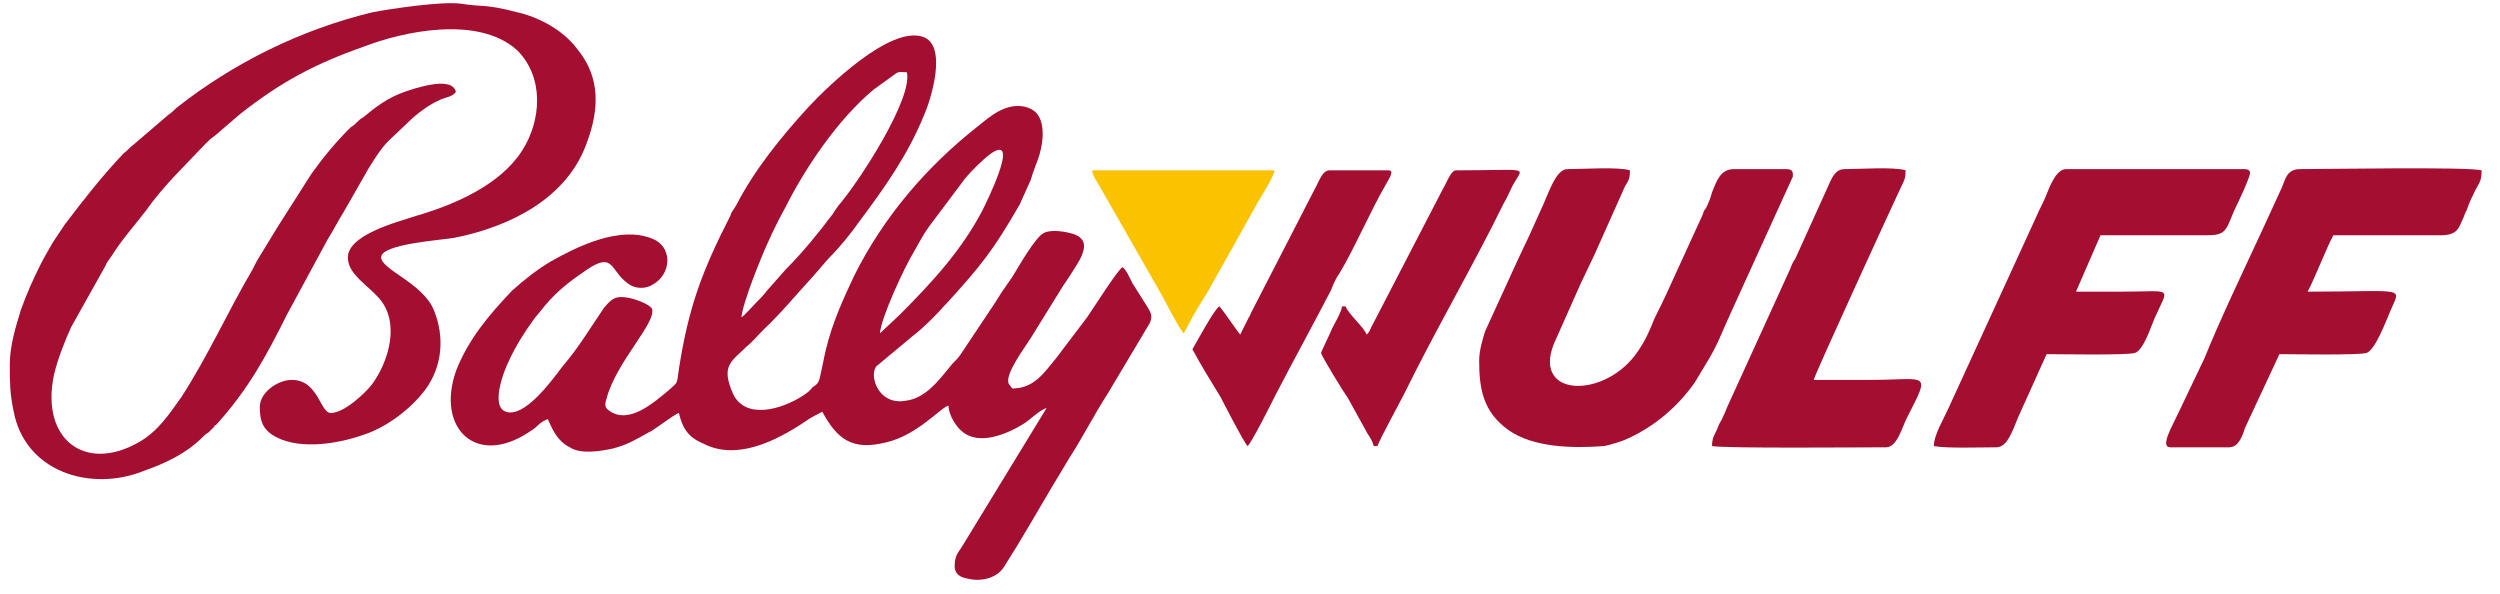
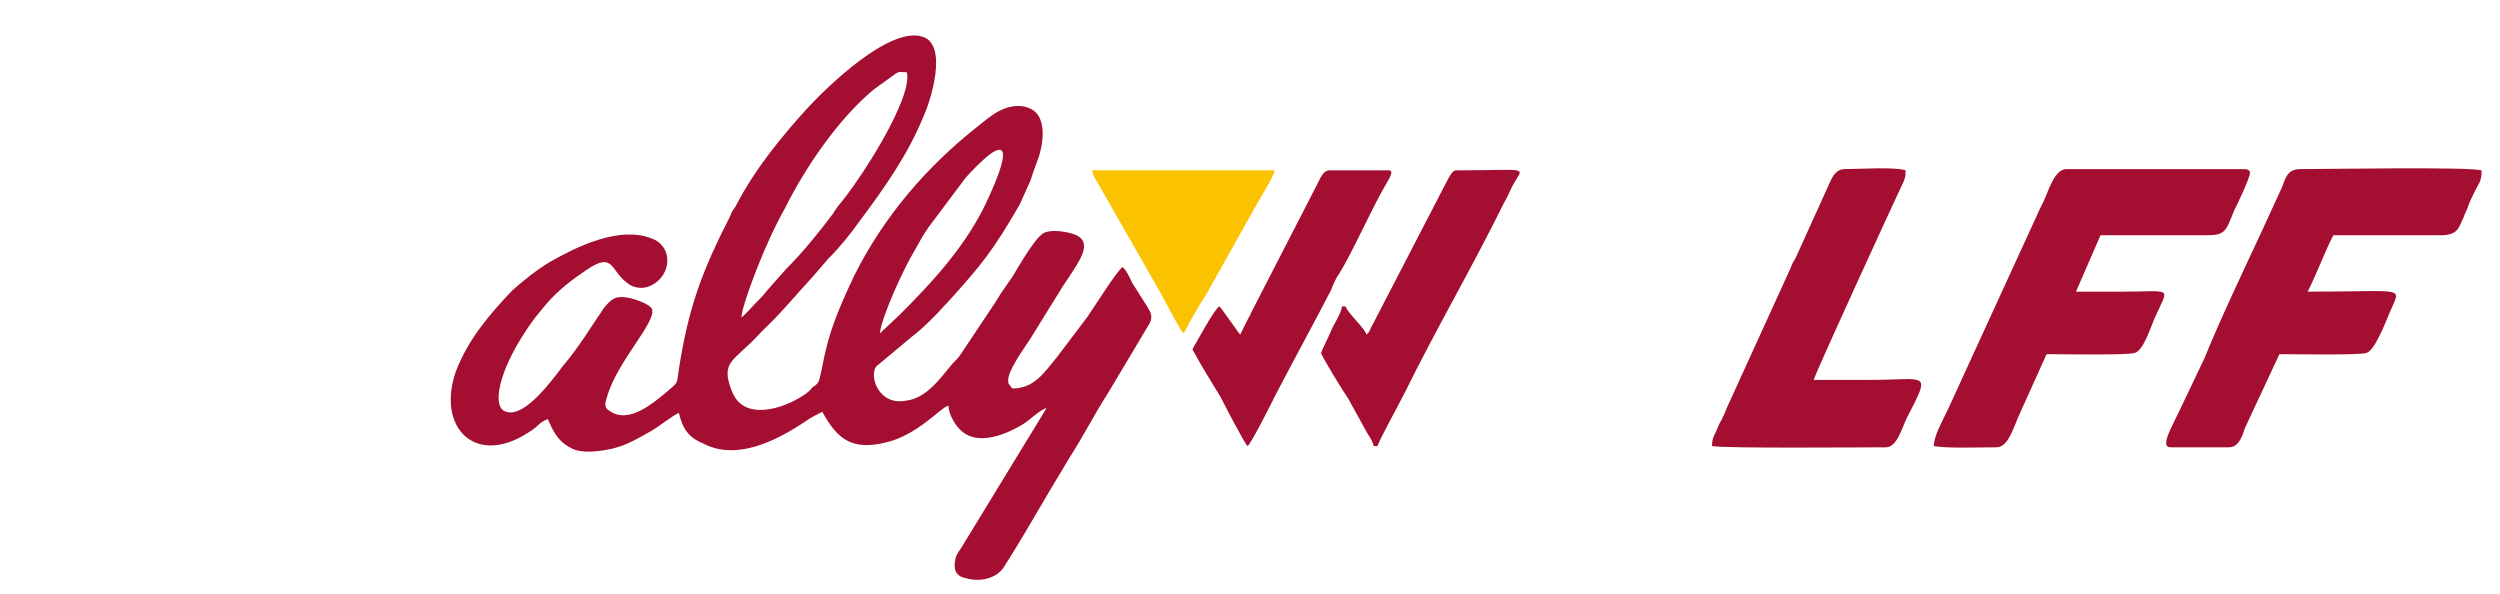
<svg xmlns="http://www.w3.org/2000/svg" xml:space="preserve" width="2040px" height="485px" version="1.1" style="shape-rendering:geometricPrecision; text-rendering:geometricPrecision; image-rendering:optimizeQuality; fill-rule:evenodd; clip-rule:evenodd" viewBox="0 0 2040 485">
  <defs>
    <style type="text/css">
   
    .fil0 {fill:#A40E30}
    .fil1 {fill:#FBC200}
   
  </style>
  </defs>
  <g id="Ebene_x0020_1">
    <g id="_1497535261072">
      <path class="fil0" d="M854 333l0 0zm-136 -61c1,-13 20,-54 28,-67 4,-7 7,-13 12,-20l27 -36c3,-5 18,-20 24,-24 24,-16 -5,42 -7,46 -17,33 -42,60 -68,86l-16 15zm-113 -13c1,-12 16,-49 22,-62 4,-9 9,-19 14,-28 16,-32 43,-72 72,-96l18 -13c3,-2 4,-1 9,-1 5,21 -38,88 -56,109 -2,3 -3,4 -4,6 -12,16 -25,32 -39,46l-15 17c-3,4 -6,7 -10,11 -3,3 -8,9 -11,11zm249 74l-69 113c-3,5 -6,7 -6,16 0,6 4,9 10,10 11,3 24,0 30,-9 14,-22 26,-43 39,-65l15 -25c11,-17 20,-35 31,-52l34 -57c3,-6 1,-9 -2,-14l-12 -19c-2,-4 -5,-11 -8,-13 -4,2 -24,34 -29,41l-25 33c-10,12 -18,25 -36,25l-3 -4c-3,-8 13,-29 18,-37l26 -42c2,-3 4,-6 6,-9 6,-10 21,-28 3,-34 -6,-2 -18,-4 -24,-1 -7,3 -21,28 -26,36l-9 13c-2,3 -3,5 -5,8l-28 42c-2,3 -4,5 -7,8 -10,12 -21,28 -38,30 -22,4 -30,-20 -24,-28l30 -25c8,-6 19,-17 26,-25 0,0 1,-1 1,-1l1 -1c28,-31 37,-42 59,-80l9 -20c2,-7 5,-14 7,-20 2,-7 4,-17 2,-26 -2,-8 -6,-12 -14,-14 -16,-3 -28,8 -38,16 -42,33 -77,74 -101,122 -9,19 -18,39 -23,60 -2,8 -3,15 -5,23 -1,5 -3,6 -6,8 -2,3 -5,5 -8,7 -17,11 -47,20 -57,-2 -10,-23 -1,-26 11,-38 5,-4 9,-9 14,-14 14,-13 27,-29 40,-43l13 -15c9,-9 18,-20 25,-30 21,-28 40,-55 53,-87 5,-11 20,-57 -1,-64 -27,-9 -78,41 -93,57 -22,24 -44,51 -59,80 -2,4 -4,5 -5,9 -23,45 -34,74 -42,125 -2,13 0,10 -9,18 -11,9 -32,28 -48,16 -3,-2 -4,-4 -2,-10 8,-30 41,-62 37,-73 -2,-4 -14,-8 -19,-9 -11,-2 -14,1 -20,8 -11,16 -21,33 -34,48 -9,12 -31,42 -46,37 -13,-4 -2,-33 2,-41 6,-13 13,-24 21,-35l9 -11c10,-12 22,-21 34,-29 22,-15 19,1 33,11 6,5 15,5 21,1 14,-8 16,-28 2,-36 -28,-14 -67,7 -85,17 -12,7 -23,16 -32,24 -19,20 -36,40 -46,66 -16,46 16,78 59,50 3,-2 5,-3 8,-6 2,-2 5,-4 8,-5 4,9 8,18 18,23 9,6 26,3 35,1 12,-3 20,-8 29,-13 5,-2 21,-15 25,-16 3,13 8,20 20,25 27,14 59,-2 83,-18 4,-3 10,-6 14,-8 12,22 24,32 52,25 26,-6 45,-29 51,-30 0,8 7,18 11,21 14,12 37,2 50,-6 5,-3 14,-12 19,-13z" />
-       <path class="fil0" d="M8 297c0,14 0,24 3,38 9,50 63,67 107,49 17,-6 34,-14 47,-27 2,-2 3,-3 5,-4l3 -3c1,-1 1,-1 2,-2 0,-1 0,-1 1,-1l1 -1c26,-29 40,-55 57,-89l33 -61c5,-8 9,-16 14,-24l20 -35c5,-8 10,-16 16,-22l20 -19c7,-6 14,-11 23,-15 5,-2 9,-2 12,-6 -3,-14 -36,-2 -42,0 -14,5 -23,12 -34,21 -2,1 -3,2 -5,4 -2,2 -2,2 -5,4 -12,12 -22,24 -32,38l-28 44c-5,8 -9,15 -14,23 -2,3 -4,7 -6,11 -20,34 -36,70 -58,104 -10,14 -19,28 -35,37 -44,25 -80,-3 -69,-55 3,-13 9,-28 14,-39l28 -50c1,-3 3,-5 5,-8 8,-13 18,-24 28,-37 14,-20 32,-37 49,-55 3,-3 4,-4 7,-6l21 -18c33,-26 61,-41 101,-55 31,-12 93,-26 125,3 22,22 20,57 4,82 -18,28 -55,44 -86,53 -15,5 -59,16 -56,36 1,12 16,21 25,31 18,20 8,52 -5,70 -5,7 -23,24 -34,24 -9,0 -10,-27 -32,-27 -11,0 -26,10 -26,22 0,11 2,19 14,25 20,10 50,5 70,-2 19,-6 39,-21 51,-37 14,-19 16,-43 7,-65 -9,-22 -43,-33 -43,-43 0,-11 49,-14 60,-16 45,-9 92,-32 108,-78 10,-27 11,-53 -8,-76 -11,-15 -31,-26 -49,-30 -27,-7 -27,-4 -46,-7 -16,-2 -56,4 -72,7 -58,14 -113,41 -160,78 -2,2 -4,4 -7,6l-28 24c-3,2 -5,5 -8,7 -18,19 -32,37 -48,58l-10 15c-4,7 -7,12 -10,18 -6,12 -11,23 -16,37 -4,13 -9,29 -9,44z" />
-       <path class="fil0" d="M1207 294c0,23 3,42 24,57 20,14 51,15 78,13 5,-1 15,-4 19,-6 22,-10 41,-26 55,-46l9 -15c10,-16 13,-26 20,-41l51 -112c0,-4 0,-6 -6,-6l-42 0c-11,0 -14,9 -18,19 -1,4 -3,9 -5,13 -2,2 -2,4 -3,6l-27 59c-4,9 -8,17 -12,25 -4,10 -7,17 -13,26 -27,41 -91,39 -67,-10l20 -45c4,-8 7,-15 11,-23l25 -56c3,-5 4,-6 4,-13 -9,-3 -39,-1 -51,-1 -10,0 -16,22 -22,34 -3,7 -6,13 -9,20 -3,6 -6,13 -9,19l-27 59c-2,6 -5,16 -5,24z" />
      <path class="fil0" d="M1771 365l48 0c8,0 11,-10 13,-16l28 -60c11,0 65,1 71,-1 7,-2 16,-26 19,-33 9,-22 16,-17 -67,-17 6,-11 15,-35 21,-46 29,0 58,0 87,0 15,0 15,-6 19,-14 1,-3 2,-5 3,-7 2,-6 4,-10 7,-16 3,-6 5,-7 5,-16 -11,-3 -127,-1 -148,-1 -11,0 -12,8 -15,15l-17 37c-13,28 -34,72 -46,102l-21 44c-5,11 -16,29 -7,29z" />
      <path class="fil0" d="M1578 364c10,2 39,1 51,1 9,0 13,-13 18,-25 2,-4 3,-7 5,-11l18 -40c11,0 66,1 72,-1 7,-2 13,-21 16,-28 12,-27 16,-22 -27,-22 -12,0 -24,0 -37,0l20 -46c29,0 58,0 86,0 16,0 16,-3 23,-20 3,-6 13,-27 13,-31 0,-2 -2,-3 -4,-3l-146 0c-8,0 -13,13 -17,23 -2,5 -5,10 -7,15l-72 157c-4,9 -12,22 -12,31z" />
      <path class="fil0" d="M1397 364c11,2 122,1 142,1 9,0 13,-16 17,-24 20,-39 17,-31 -30,-31 -15,0 -30,0 -46,0 1,-5 64,-142 72,-159 2,-4 3,-6 3,-12 -9,-3 -38,-1 -50,-1 -6,0 -9,5 -11,9l-29 64c-2,3 -3,5 -4,8l-52 114c-1,3 -2,5 -3,7 -1,3 -3,5 -4,8 -2,6 -5,8 -5,16z" />
      <path class="fil0" d="M1115 273c-1,-5 -15,-17 -17,-23l-3 0c0,4 -6,14 -8,18 -1,3 -9,19 -9,20 0,2 19,33 22,37l16 29c2,3 4,6 5,10l3 0c2,-6 18,-35 22,-43 25,-51 56,-104 81,-155 3,-5 5,-10 7,-14 9,-17 17,-13 -46,-13 -4,0 -8,11 -10,14l-58 112c-2,3 -2,6 -5,8z" />
      <path class="fil0" d="M1012 273c-2,-2 -14,-20 -17,-23 -4,2 -19,30 -22,35 7,13 15,26 23,39 2,4 19,37 22,40 3,-2 20,-36 23,-42 14,-27 31,-58 45,-85 2,-5 4,-10 7,-14 11,-18 26,-52 37,-71 4,-7 8,-13 3,-13l-48 0c-5,0 -7,5 -11,13l-53 103c-1,2 -1,3 -2,4l-7 14z" />
      <path class="fil1" d="M966 272c6,-12 12,-22 19,-33l42 -75c3,-5 13,-21 13,-25l-149 0c1,4 2,6 4,9l52 91c3,5 16,31 19,33z" />
    </g>
  </g>
</svg>